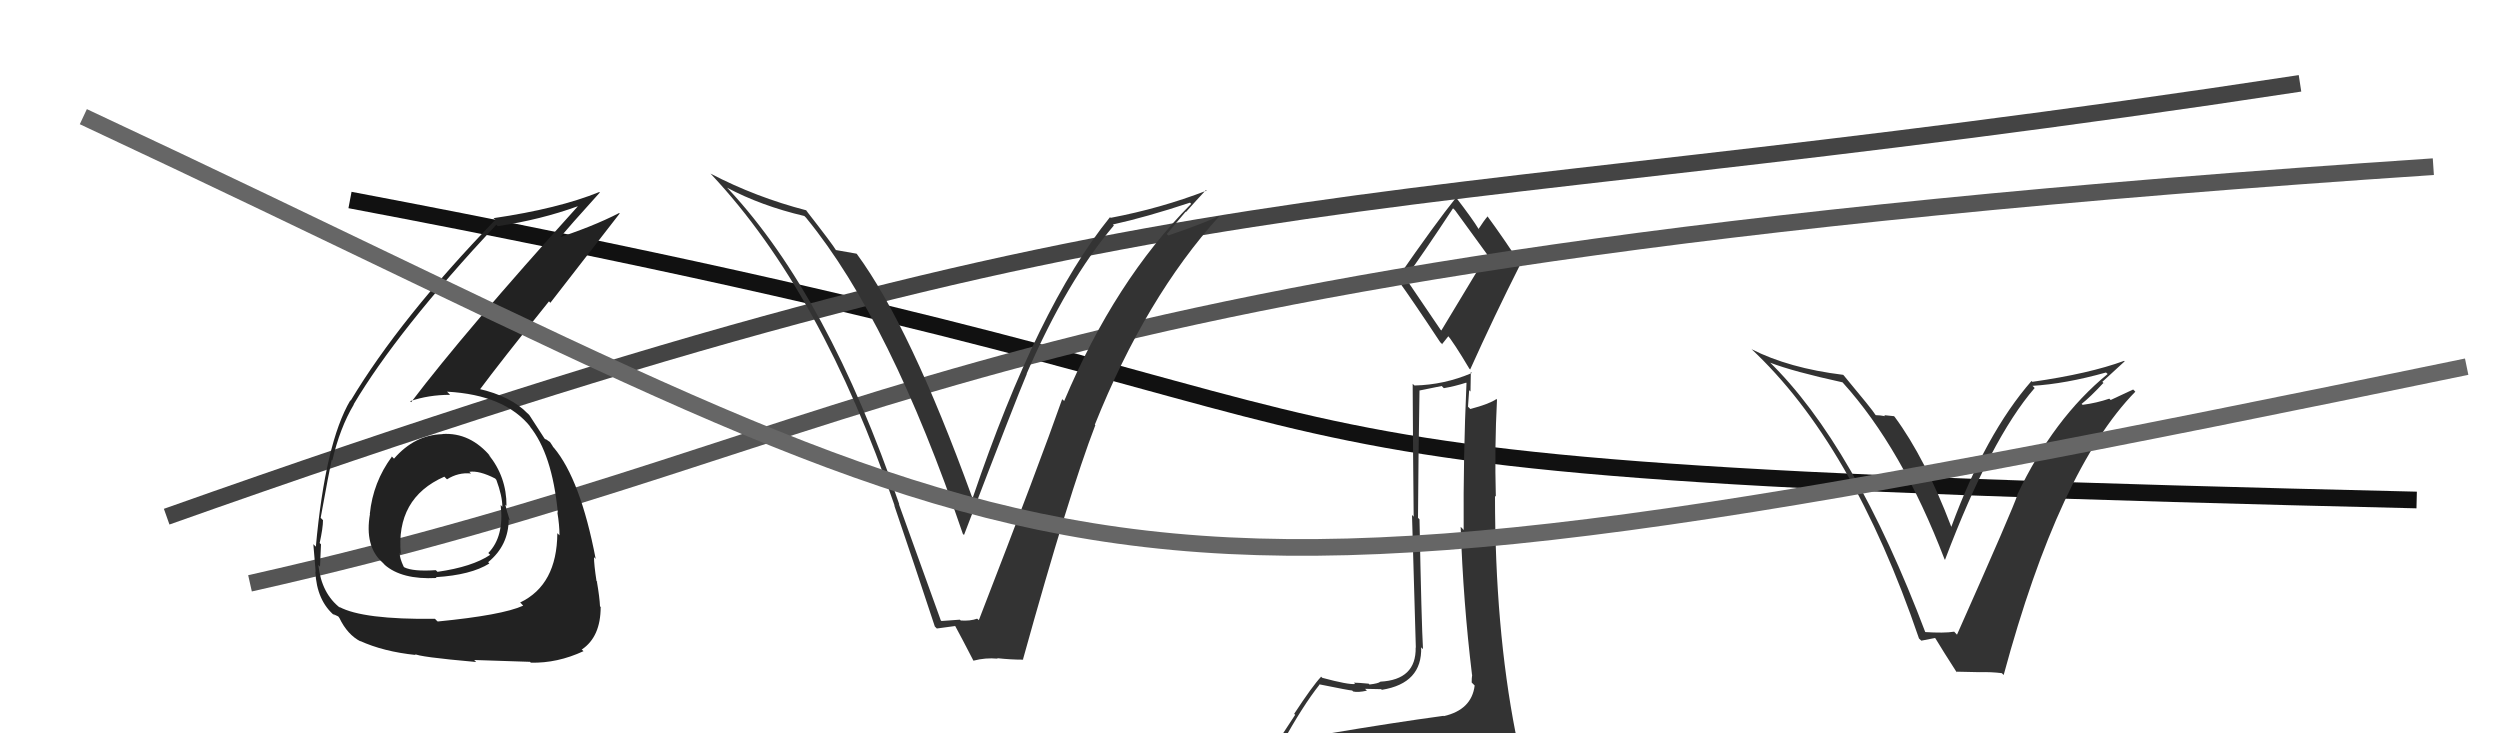
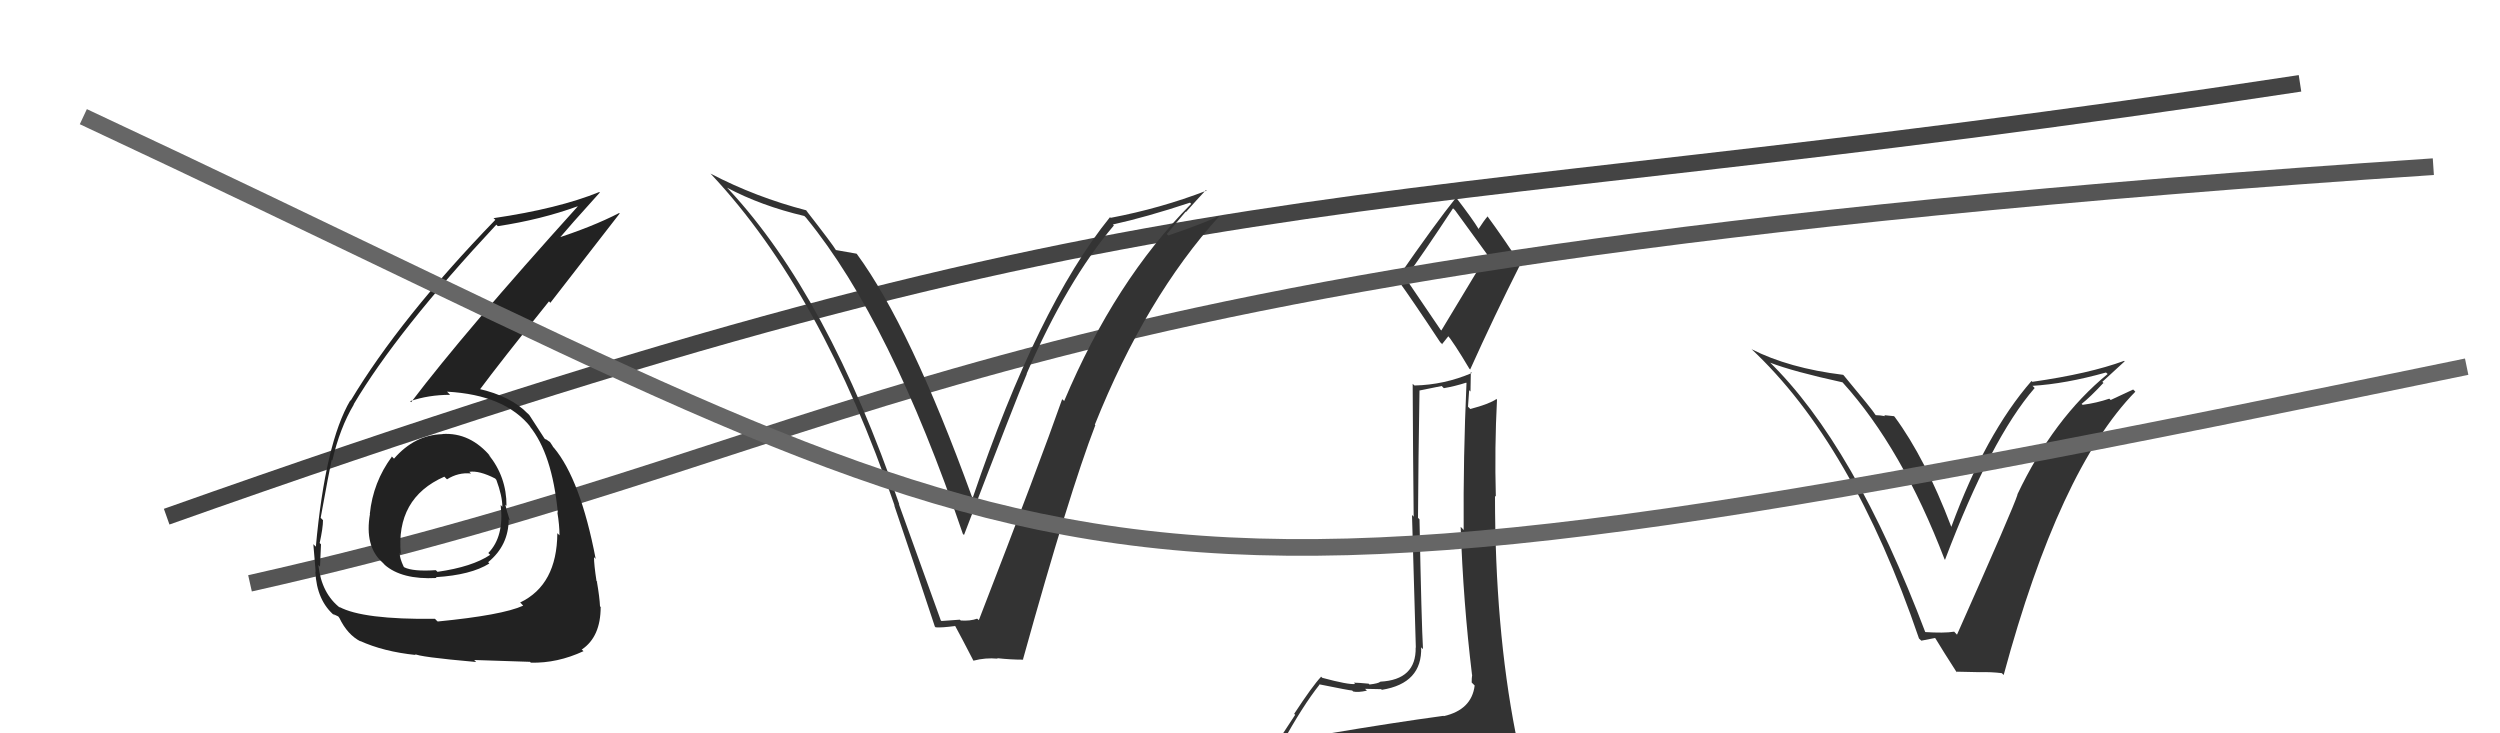
<svg xmlns="http://www.w3.org/2000/svg" width="150" height="44" viewBox="0,0,150,44">
-   <path d="M21 12 C95 26,60 28,145 30" stroke="#111" fill="none" />
  <path fill="#333" d="M79.82 44.16L79.82 44.16L79.73 44.07Q78.80 44.28 76.90 44.59L76.95 44.64L76.92 44.61Q78.15 42.37 79.17 41.08L79.15 41.06L79.16 41.06Q80.98 41.43 81.13 41.43L81.03 41.33L81.19 41.49Q81.48 41.56 82.01 41.44L81.99 41.41L81.90 41.33Q82.68 41.35 82.87 41.35L82.87 41.35L82.91 41.39Q85.34 41.00 85.27 38.83L85.26 38.83L85.38 38.95Q85.29 37.41 85.17 31.16L85.22 31.21L85.08 31.07Q85.10 27.59 85.17 23.44L85.17 23.43L86.50 23.16L86.63 23.29Q87.28 23.18 87.97 22.96L87.84 22.83L87.99 22.98Q87.79 27.42 87.82 31.80L87.76 31.73L87.64 31.61Q87.79 36.10 88.32 40.48L88.33 40.49L88.33 40.49Q88.30 40.69 88.30 40.95L88.39 41.04L88.48 41.13Q88.30 42.59 86.62 42.97L86.67 43.02L86.61 42.95Q83.52 43.37 79.68 44.02ZM86.43 19.78L84.34 16.70L84.32 16.68Q85.35 15.28 87.18 12.50L87.26 12.57L87.32 12.64Q87.90 13.45 89.24 15.28L89.23 15.27L86.48 19.83ZM89.48 46.43L89.52 46.48L89.47 46.42Q90.06 46.52 90.82 46.18L90.84 46.20L90.87 46.22Q91.09 45.42 91.09 44.96L91.16 45.03L91.09 44.96Q91.06 44.59 90.94 43.98L91.07 44.10L90.93 43.96Q89.70 37.67 89.70 29.75L89.59 29.64L89.75 29.80Q89.67 26.87 89.82 23.98L89.76 23.91L89.79 23.94Q89.36 24.24 88.22 24.54L88.15 24.47L88.08 24.40Q88.11 23.94 88.15 23.41L88.23 23.49L88.25 22.32L88.31 22.38Q86.66 23.09 84.87 23.13L84.89 23.15L84.76 23.03Q84.78 27.42 84.82 31.00L84.72 30.90L84.95 38.86L84.94 38.85Q84.98 40.79 82.81 40.90L82.83 40.92L82.81 40.91Q82.69 41.01 82.17 41.07L82.02 40.92L82.12 41.02Q81.49 40.96 81.23 40.96L81.25 40.98L81.31 41.04Q80.90 41.09 79.34 40.67L79.21 40.55L79.27 40.60Q78.75 41.15 77.65 42.83L77.71 42.89L76.19 45.21L76.22 45.25Q77.13 45.09 78.77 44.71L78.70 44.64L78.17 45.29L77.78 46.08L77.72 46.02Q79.94 45.80 81.27 45.88L81.26 45.87L81.24 45.85Q83.49 45.96 89.43 46.38ZM86.57 20.69L86.53 20.64L86.92 20.15L86.78 20.02Q87.21 20.52 88.16 22.12L88.14 22.10L88.21 22.17Q89.65 18.97 91.21 15.88L91.30 15.97L91.32 15.99Q90.18 14.24 89.22 12.94L89.22 12.94L89.26 12.98Q89.06 13.20 88.72 13.73L88.80 13.81L88.71 13.73Q88.36 13.15 87.37 11.86L87.38 11.86L87.37 11.85Q86.13 13.39 83.81 16.74L83.85 16.78L83.87 16.80Q84.70 17.94 86.41 20.53Z" />
  <path d="M15 35 C55 26,56 16,146 10" stroke="#555" fill="none" />
  <path d="M10 31 C72 9,79 14,138 5" stroke="#444" fill="none" />
  <path fill="#222" d="M26.56 26.06L26.69 26.19L26.55 26.05Q24.88 26.09 23.64 27.52L23.46 27.34L23.52 27.39Q22.38 28.93 22.19 30.83L22.15 30.79L22.20 30.83Q21.86 32.78 22.95 33.75L23.06 33.86L23.07 33.88Q24.10 34.79 26.19 34.68L26.21 34.70L26.15 34.63Q28.26 34.50 29.36 33.81L29.36 33.81L29.29 33.73Q30.52 32.72 30.52 31.16L30.57 31.21L30.59 31.23Q30.40 30.66 30.32 30.28L30.44 30.40L30.39 30.35Q30.40 28.61 29.30 27.26L29.47 27.43L29.46 27.42Q28.22 25.93 26.54 26.04ZM26.13 37.17L26.28 37.32L26.10 37.13Q21.76 37.18 20.35 36.41L20.34 36.40L20.43 36.49Q19.29 35.62 19.10 33.90L19.18 33.98L19.20 34.00Q19.22 33.38 19.26 32.66L19.22 32.62L19.18 32.58Q19.38 31.67 19.38 31.21L19.23 31.06L19.24 31.07Q19.75 28.27 19.90 27.59L19.93 27.61L19.94 27.63Q20.39 25.68 21.23 24.27L21.27 24.31L21.22 24.26Q23.84 19.84 29.78 13.48L29.84 13.54L29.87 13.57Q32.45 13.18 34.65 12.38L34.74 12.47L34.66 12.39Q27.87 19.91 24.67 24.13L24.73 24.19L24.61 24.07Q25.71 23.69 27.00 23.69L26.96 23.64L26.82 23.50Q30.32 23.69 31.85 25.64L31.68 25.47L31.77 25.56Q33.13 27.22 33.47 30.76L33.40 30.69L33.44 30.73Q33.57 31.51 33.57 32.12L33.47 32.02L33.44 31.99Q33.42 35.09 31.21 36.15L31.31 36.25L31.39 36.34Q30.14 36.91 26.26 37.29ZM28.48 39.63L28.45 39.60L28.45 39.60Q29.82 39.64 31.80 39.71L31.69 39.60L31.85 39.76Q33.44 39.80 35.01 39.07L34.87 38.94L34.91 38.97Q36.04 38.21 36.04 36.42L36.13 36.50L36.00 36.38Q35.98 35.86 35.81 34.87L35.89 34.95L35.79 34.86Q35.64 33.88 35.64 33.43L35.80 33.59L35.74 33.53Q34.83 28.77 33.23 26.86L33.17 26.81L33.20 26.84Q33.17 26.77 33.01 26.54L33.01 26.53L32.75 26.35L32.72 26.36L32.67 26.31Q32.38 25.87 31.77 24.92L31.65 24.79L31.67 24.82Q30.67 23.77 28.69 23.32L28.73 23.36L28.77 23.40Q29.97 21.78 32.94 18.08L33.02 18.17L37.18 12.81L37.15 12.78Q35.55 13.61 33.15 14.38L33.23 14.46L33.33 14.56Q34.20 13.53 35.99 11.55L35.95 11.51L35.96 11.52Q33.50 12.52 29.61 13.09L29.68 13.15L29.72 13.19Q24.01 19.09 21.04 24.04L20.94 23.94L21.02 24.02Q19.52 26.56 18.95 32.81L18.97 32.82L18.80 32.65Q18.86 33.36 18.94 34.31L18.91 34.29L18.92 34.29Q19.00 36.05 20.10 36.96L20.07 36.93L19.98 36.84Q20.37 37.00 20.33 37.04L20.48 37.19L20.36 37.07Q20.84 38.08 21.64 38.49L21.52 38.38L21.59 38.45Q23.01 39.10 24.95 39.30L25.04 39.39L24.88 39.23Q25.06 39.41 28.57 39.72ZM28.26 28.40L28.25 28.40L28.16 28.31Q28.75 28.22 29.71 28.71L29.76 28.77L29.78 28.79Q30.14 29.76 30.14 30.41L30.07 30.33L30.04 30.30Q30.26 32.19 29.30 33.18L29.45 33.33L29.41 33.29Q28.34 34.01 26.25 34.31L26.15 34.21L26.14 34.21Q24.79 34.30 24.26 34.04L24.31 34.09L24.22 34.00Q23.98 33.49 23.98 33.19L24.01 33.21L24.05 33.26Q23.73 29.89 26.66 28.60L26.68 28.62L26.82 28.76Q27.50 28.33 28.26 28.41Z" />
-   <path fill="#333" d="M56.41 37.18L56.44 37.20L53.93 30.24L53.96 30.27Q49.68 17.77 43.74 11.38L43.68 11.32L43.62 11.26Q45.67 12.35 48.26 12.96L48.37 13.07L48.40 13.11Q53.43 19.27 57.77 32.03L57.70 31.96L57.84 32.10Q60.93 24.03 61.61 22.43L61.46 22.28L61.60 22.42Q64.02 16.84 66.83 13.53L66.80 13.49L66.77 13.47Q68.77 13.03 71.40 12.16L71.36 12.12L71.47 12.23Q66.90 16.83 63.85 24.06L63.82 24.03L63.73 23.95Q62.42 27.69 58.73 37.21L58.72 37.20L58.63 37.12Q58.21 37.27 57.64 37.23L57.66 37.24L57.59 37.18Q57.06 37.22 56.49 37.26ZM61.52 39.70L61.54 39.72L61.38 39.56Q64.16 29.55 65.72 25.51L65.75 25.55L65.69 25.48Q68.75 17.84 73.16 12.97L73.19 13.00L73.15 12.96Q72.19 13.41 70.10 14.13L70.01 14.04L71.14 12.70L71.16 12.72Q71.75 12.05 72.36 11.40L72.45 11.50L72.39 11.44Q69.64 12.50 66.64 13.07L66.53 12.96L66.60 13.03Q62.26 18.39 58.37 29.85L58.28 29.76L58.31 29.79Q54.62 19.62 51.42 15.25L51.41 15.24L51.39 15.22Q51.02 15.15 50.14 15.00L50.16 15.01L50.18 15.04Q49.95 14.65 48.35 12.60L48.49 12.73L48.38 12.62Q45.34 11.83 42.64 10.42L42.64 10.43L42.71 10.50Q49.29 17.53 53.67 30.32L53.76 30.41L53.65 30.31Q54.91 34.01 56.09 37.59L56.14 37.64L56.21 37.71Q56.48 37.67 57.32 37.56L57.26 37.49L57.29 37.52Q57.71 38.29 58.40 39.63L58.30 39.52L58.41 39.64Q59.13 39.45 59.86 39.52L59.94 39.60L59.83 39.49Q60.64 39.58 61.40 39.58Z" />
+   <path fill="#333" d="M56.41 37.18L56.44 37.20L53.93 30.24L53.96 30.27Q49.68 17.77 43.74 11.38L43.68 11.32L43.62 11.26Q45.67 12.35 48.26 12.96L48.37 13.07L48.40 13.11Q53.43 19.27 57.77 32.03L57.70 31.96L57.84 32.10Q60.93 24.03 61.61 22.43L61.46 22.28L61.60 22.42Q64.02 16.84 66.83 13.53L66.80 13.49L66.77 13.47Q68.77 13.03 71.40 12.16L71.36 12.12L71.47 12.23Q66.90 16.83 63.85 24.06L63.82 24.03L63.73 23.95Q62.42 27.69 58.73 37.21L58.72 37.20L58.63 37.12Q58.21 37.27 57.64 37.23L57.66 37.24L57.59 37.18Q57.06 37.22 56.49 37.26ZM61.52 39.70L61.54 39.72L61.38 39.56Q64.16 29.55 65.72 25.51L65.75 25.55L65.69 25.48Q68.75 17.84 73.16 12.97L73.19 13.00L73.15 12.96Q72.19 13.41 70.10 14.13L70.01 14.04L71.14 12.70L71.16 12.72Q71.75 12.05 72.36 11.40L72.45 11.50L72.39 11.44Q69.64 12.50 66.64 13.07L66.53 12.96L66.60 13.03Q62.26 18.39 58.37 29.85L58.28 29.76L58.31 29.79Q54.62 19.62 51.42 15.25L51.41 15.24L51.39 15.22Q51.02 15.15 50.14 15.00L50.16 15.01L50.18 15.04Q49.95 14.65 48.35 12.60L48.49 12.73L48.38 12.62Q45.34 11.83 42.64 10.42L42.64 10.43L42.71 10.50Q49.29 17.53 53.67 30.32L53.76 30.41L53.65 30.31Q54.91 34.01 56.09 37.59L56.14 37.64Q56.48 37.67 57.32 37.56L57.26 37.49L57.29 37.52Q57.71 38.29 58.40 39.63L58.30 39.52L58.41 39.64Q59.13 39.45 59.86 39.52L59.94 39.60L59.83 39.49Q60.64 39.58 61.40 39.58Z" />
  <path fill="#333" d="M115.44 37.92L115.53 38.01L115.56 38.04Q111.26 26.66 106.12 21.67L106.12 21.68L106.21 21.76Q107.58 22.29 110.55 22.94L110.66 23.05L110.57 22.96Q114.12 26.89 116.67 33.55L116.70 33.59L116.70 33.59Q119.45 26.32 122.08 23.28L122.06 23.26L121.95 23.15Q123.93 23.03 126.36 22.35L126.47 22.45L126.46 22.44Q123.21 25.10 121.04 29.67L121.09 29.72L121.05 29.68Q120.81 30.46 117.42 38.08L117.40 38.06L117.25 37.90Q116.66 38.00 115.44 37.92ZM120.18 40.46L120.12 40.40L120.22 40.50Q123.55 28.18 128.12 23.50L127.99 23.37L126.64 24.00L126.56 23.92Q125.80 24.18 124.96 24.29L124.90 24.24L124.90 24.23Q125.39 23.85 126.21 22.97L126.32 23.09L126.14 22.91Q127.03 22.10 127.48 21.68L127.43 21.63L127.45 21.65Q125.36 22.42 121.94 22.91L121.95 22.92L121.89 22.86Q119.14 26.01 117.08 31.61L117.12 31.64L117.07 31.59Q115.51 27.49 113.68 25.01L113.64 24.97L113.05 24.91L113.11 24.97Q112.78 24.91 112.55 24.91L112.61 24.97L112.52 24.88Q112.35 24.59 110.63 22.53L110.64 22.54L110.59 22.49Q107.33 22.09 105.09 20.95L105.08 20.94L105.05 20.91Q111.14 26.58 115.14 38.31L115.28 38.44L116.10 38.28L116.13 38.31Q116.58 39.06 117.41 40.35L117.36 40.30L118.76 40.33L118.76 40.33Q119.47 40.31 120.11 40.39Z" />
  <path d="M5 7 C67 36,61 40,148 22" stroke="#666" fill="none" />
</svg>